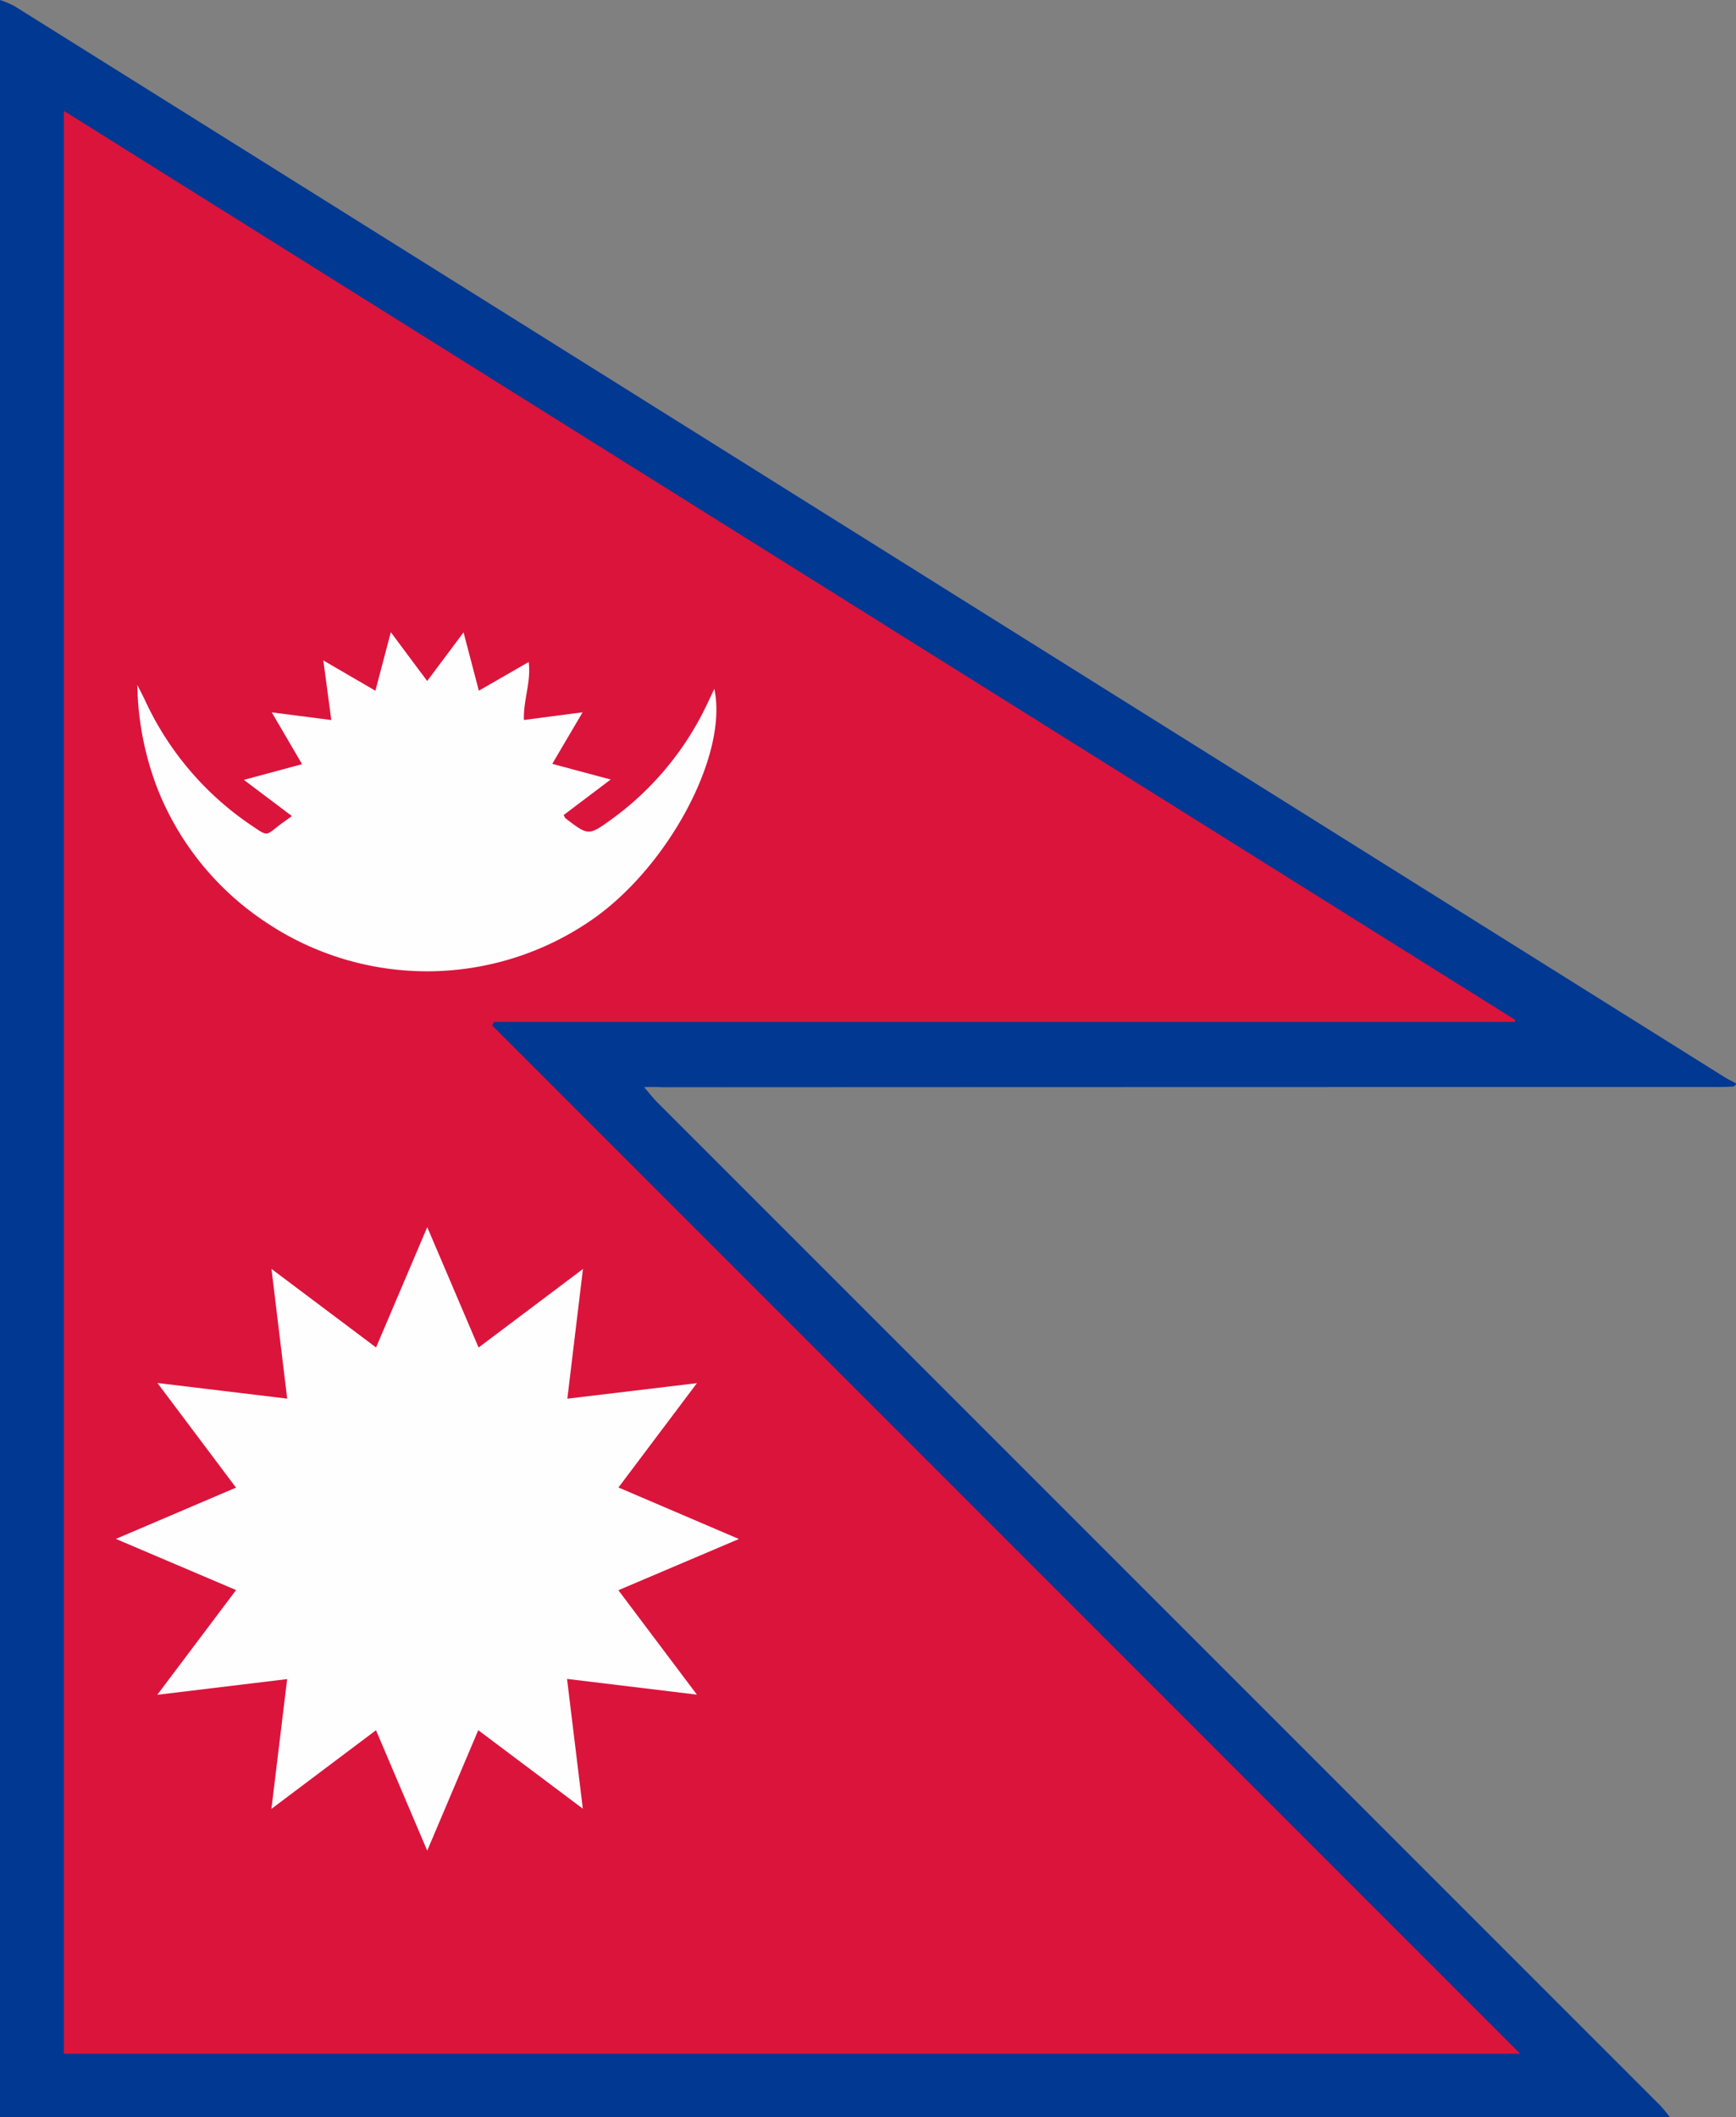
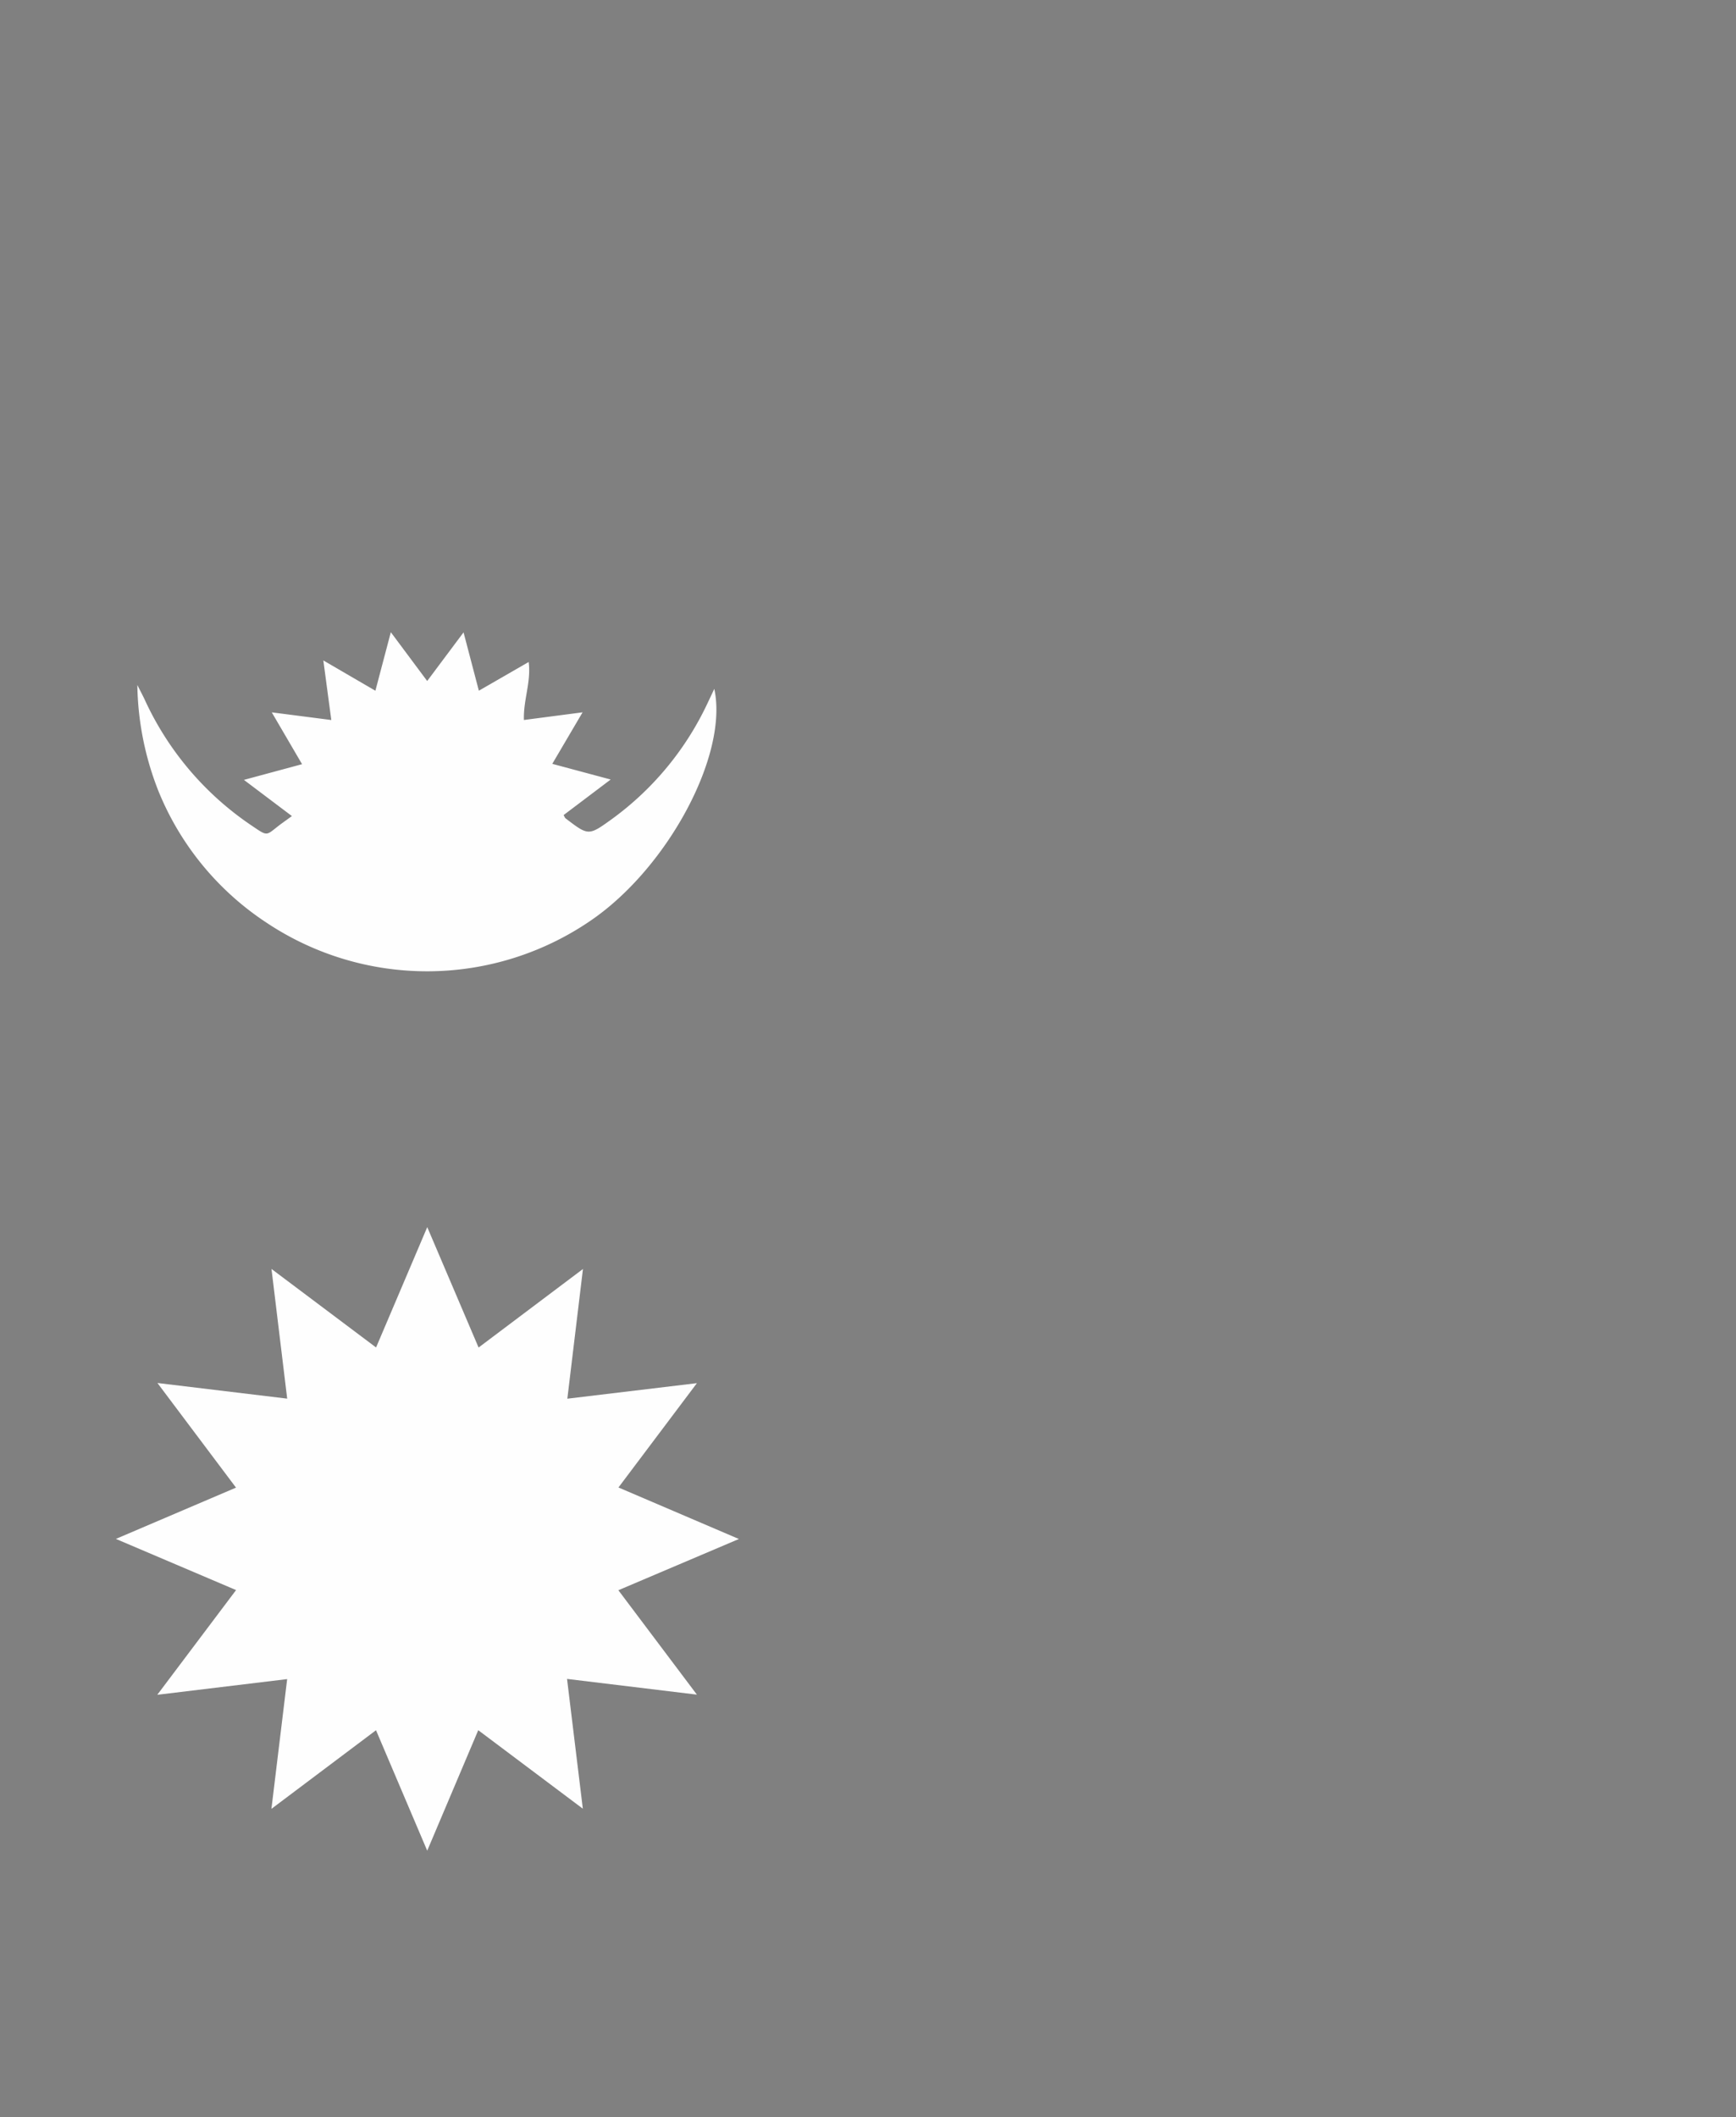
<svg xmlns="http://www.w3.org/2000/svg" width="57.287" height="69.848" viewBox="0 0 57.287 69.848">
  <rect x="0" y="0" width="57.287" height="69.848" fill="#808080" stroke="none" />
  <g id="Group_198" data-name="Group 198" transform="translate(0 -0.1)">
-     <path id="Path_1574" data-name="Path 1574" d="M849.662,539.96c.1.109.309.371.413.476q16.549,16.549,33.1,33.1c.124.124.229.27.342.405H828.409V504.092a3.219,3.219,0,0,1,.485.206q15.449,9.669,30.894,19.344l25.493,15.964c.125.078.257.143.386.215.075.024-.009.116-.089.12-.164.01-.333.014-.5.014q-17.382,0-34.765.008C850.156,539.957,849.955,539.948,849.662,539.96Z" transform="translate(-828.409 -503.992)" fill="#003892" />
-     <path id="Path_1575" data-name="Path 1575" d="M879.452,573.376H831.394v-64.1l47.893,29.991-.013.068H845.595l-.068.114Z" transform="translate(-829.287 -505.519)" fill="#db143c" />
    <path id="Path_1576" data-name="Path 1576" d="M844.1,582.035c-.578-1.358-1.124-2.642-1.69-3.974l-3.451,2.594.519-4.281-4.286.518,2.6-3.455-3.966-1.688,3.964-1.692-2.593-3.452,4.282.516c-.172-1.422-.337-2.785-.518-4.279l3.451,2.591c.562-1.321,1.107-2.6,1.689-3.97.582,1.364,1.13,2.65,1.694,3.972l3.444-2.591c-.178,1.478-.341,2.837-.515,4.279L853,566.61l-2.589,3.442,3.974,1.7-3.977,1.69L853,576.887l-4.286-.519c.174,1.431.34,2.8.521,4.282l-3.451-2.59Z" transform="translate(-830.002 -520.877)" fill="#fefefe" />
    <path id="Path_1577" data-name="Path 1577" d="M839.925,539.717l-1.584-1.194,1.919-.518-1-1.71,1.965.253c-.088-.654-.169-1.263-.263-1.966l1.718,1c.171-.652.33-1.251.509-1.931l1.2,1.61,1.2-1.605.505,1.925,1.644-.947c.085.66-.179,1.248-.157,1.913l1.936-.253-1,1.7,1.927.517-1.553,1.173c.032.057.041.09.062.106.757.579.759.582,1.524.031a9.935,9.935,0,0,0,3.172-3.847c.07-.145.138-.291.214-.454.474,2.169-1.538,5.918-4.087,7.651a9.551,9.551,0,0,1-10.7.056,9.448,9.448,0,0,1-3.552-4.326,9.9,9.9,0,0,1-.7-3.509c.1.2.172.333.237.47a10.057,10.057,0,0,0,3.493,4.14c.608.409.486.372,1-.017Z" transform="translate(-830.292 -512.693)" fill="#fefefe" />
  </g>
</svg>